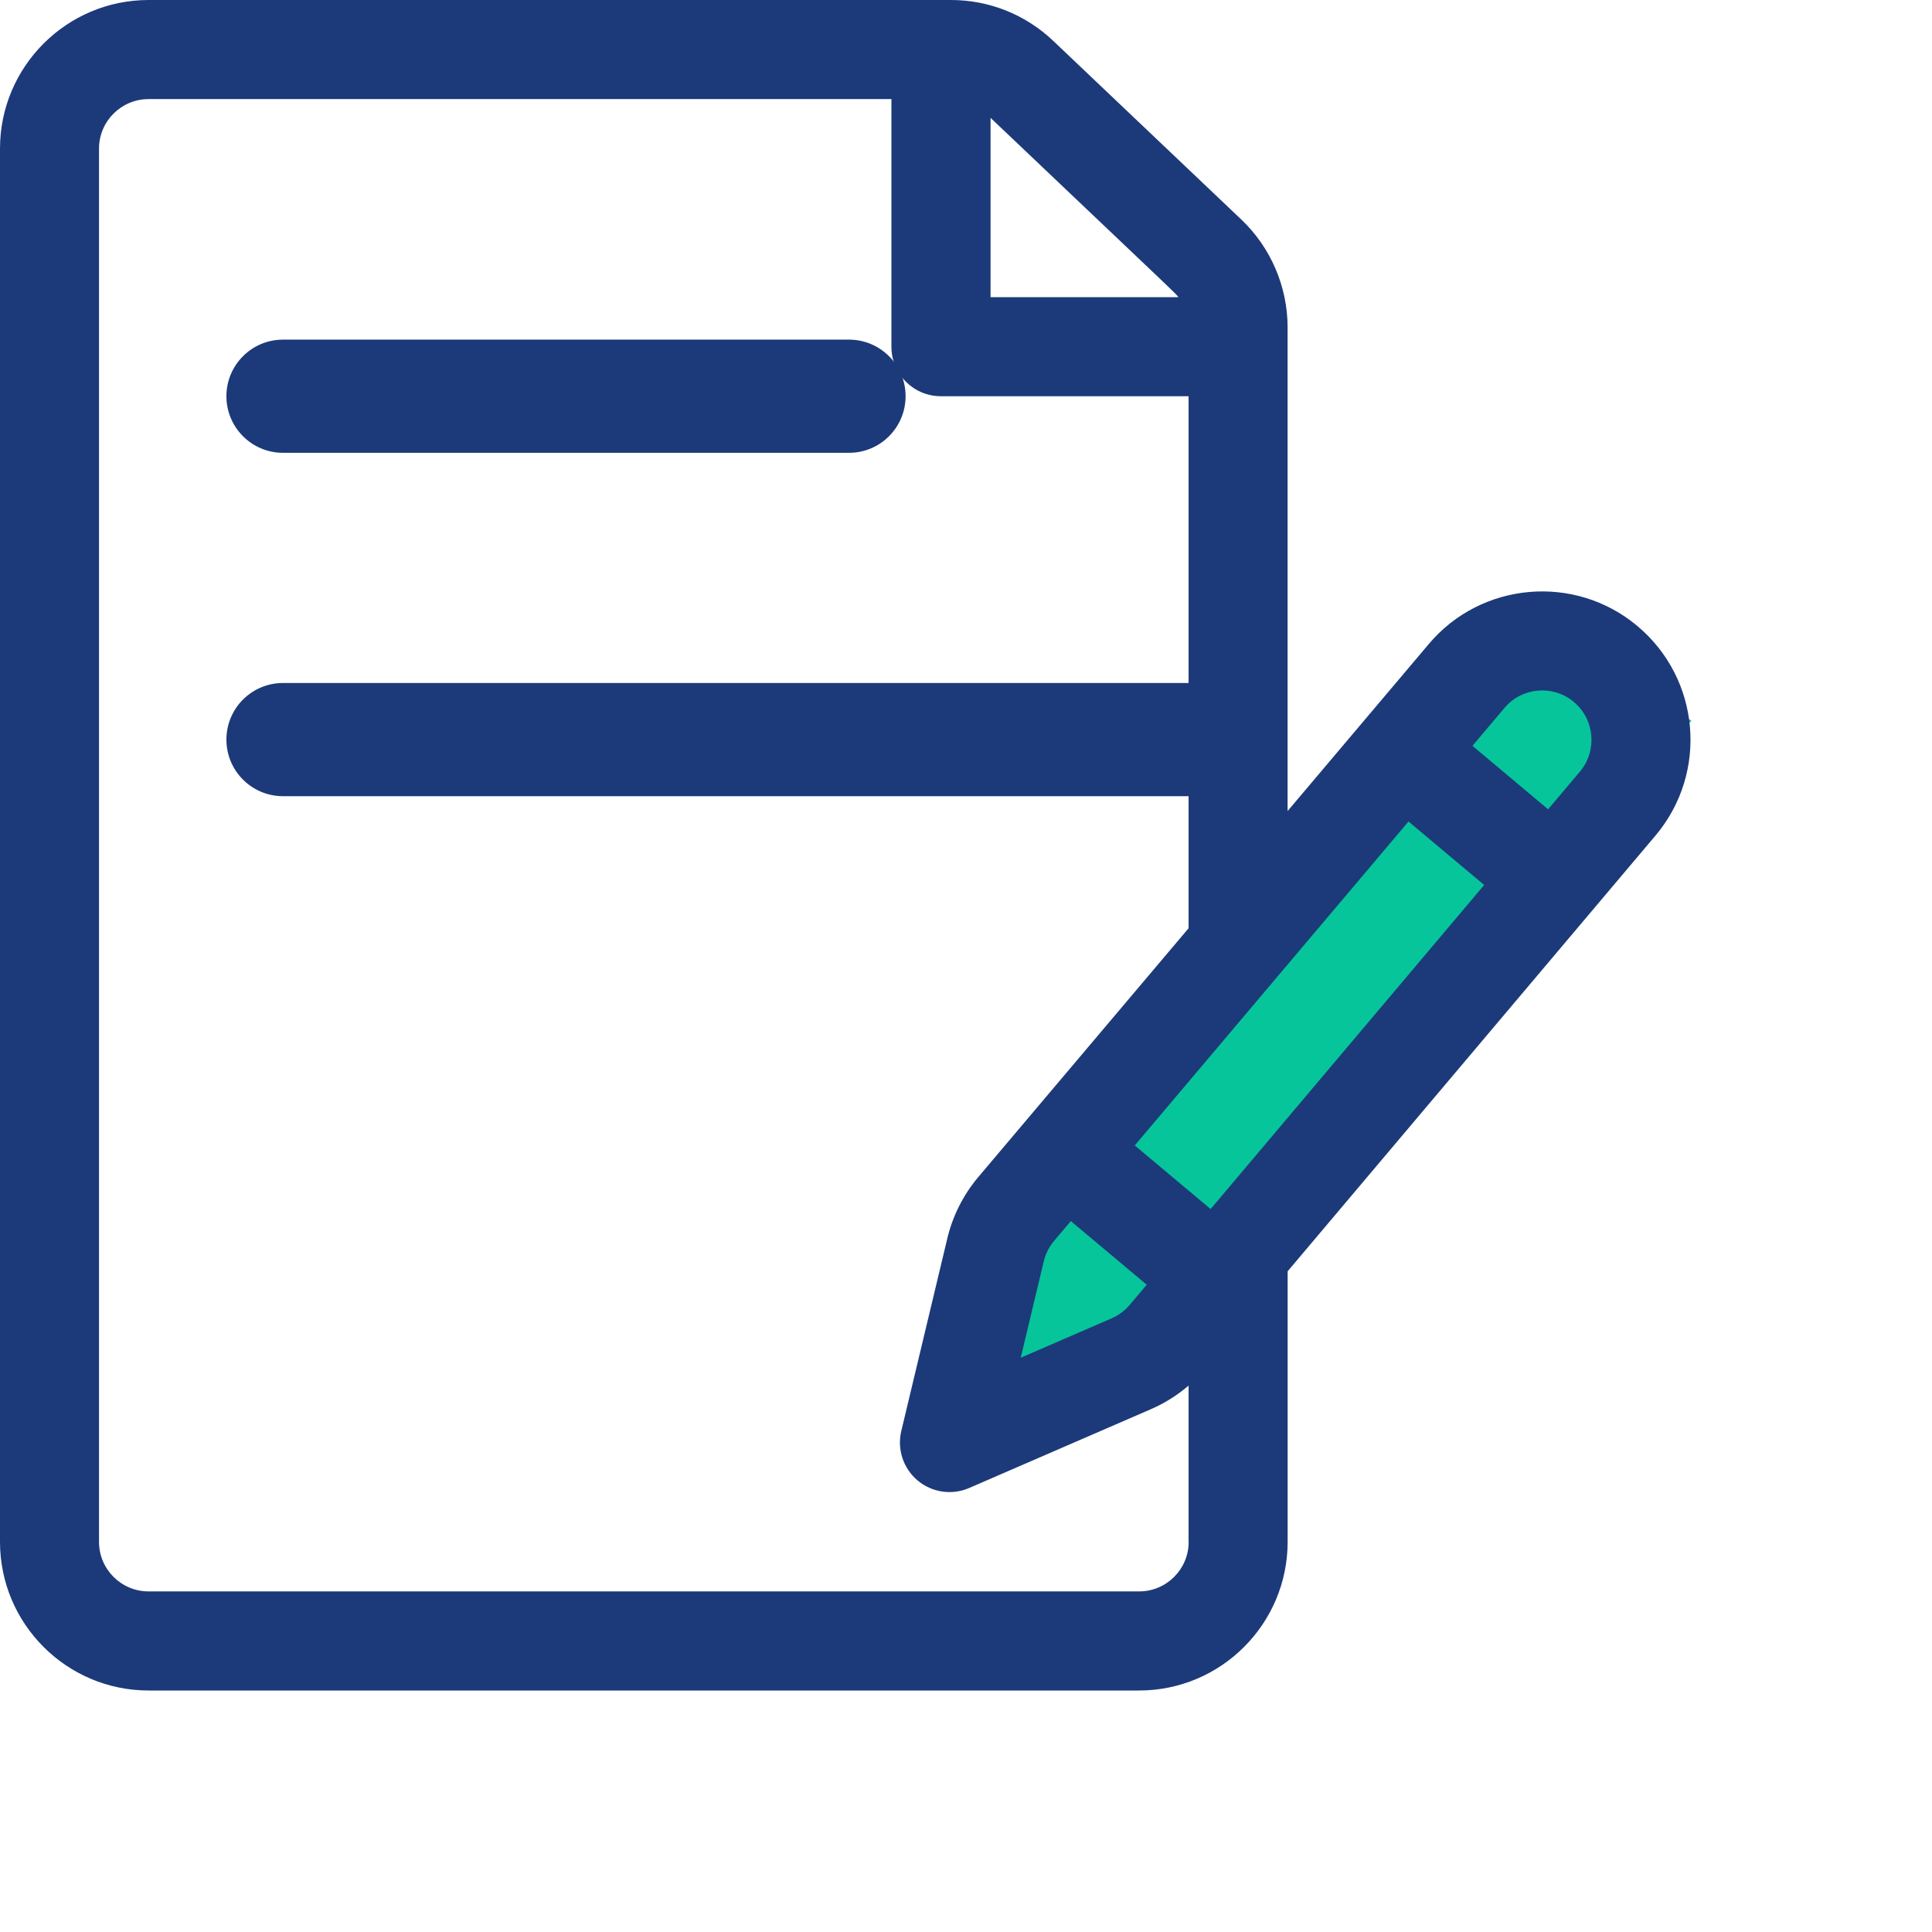
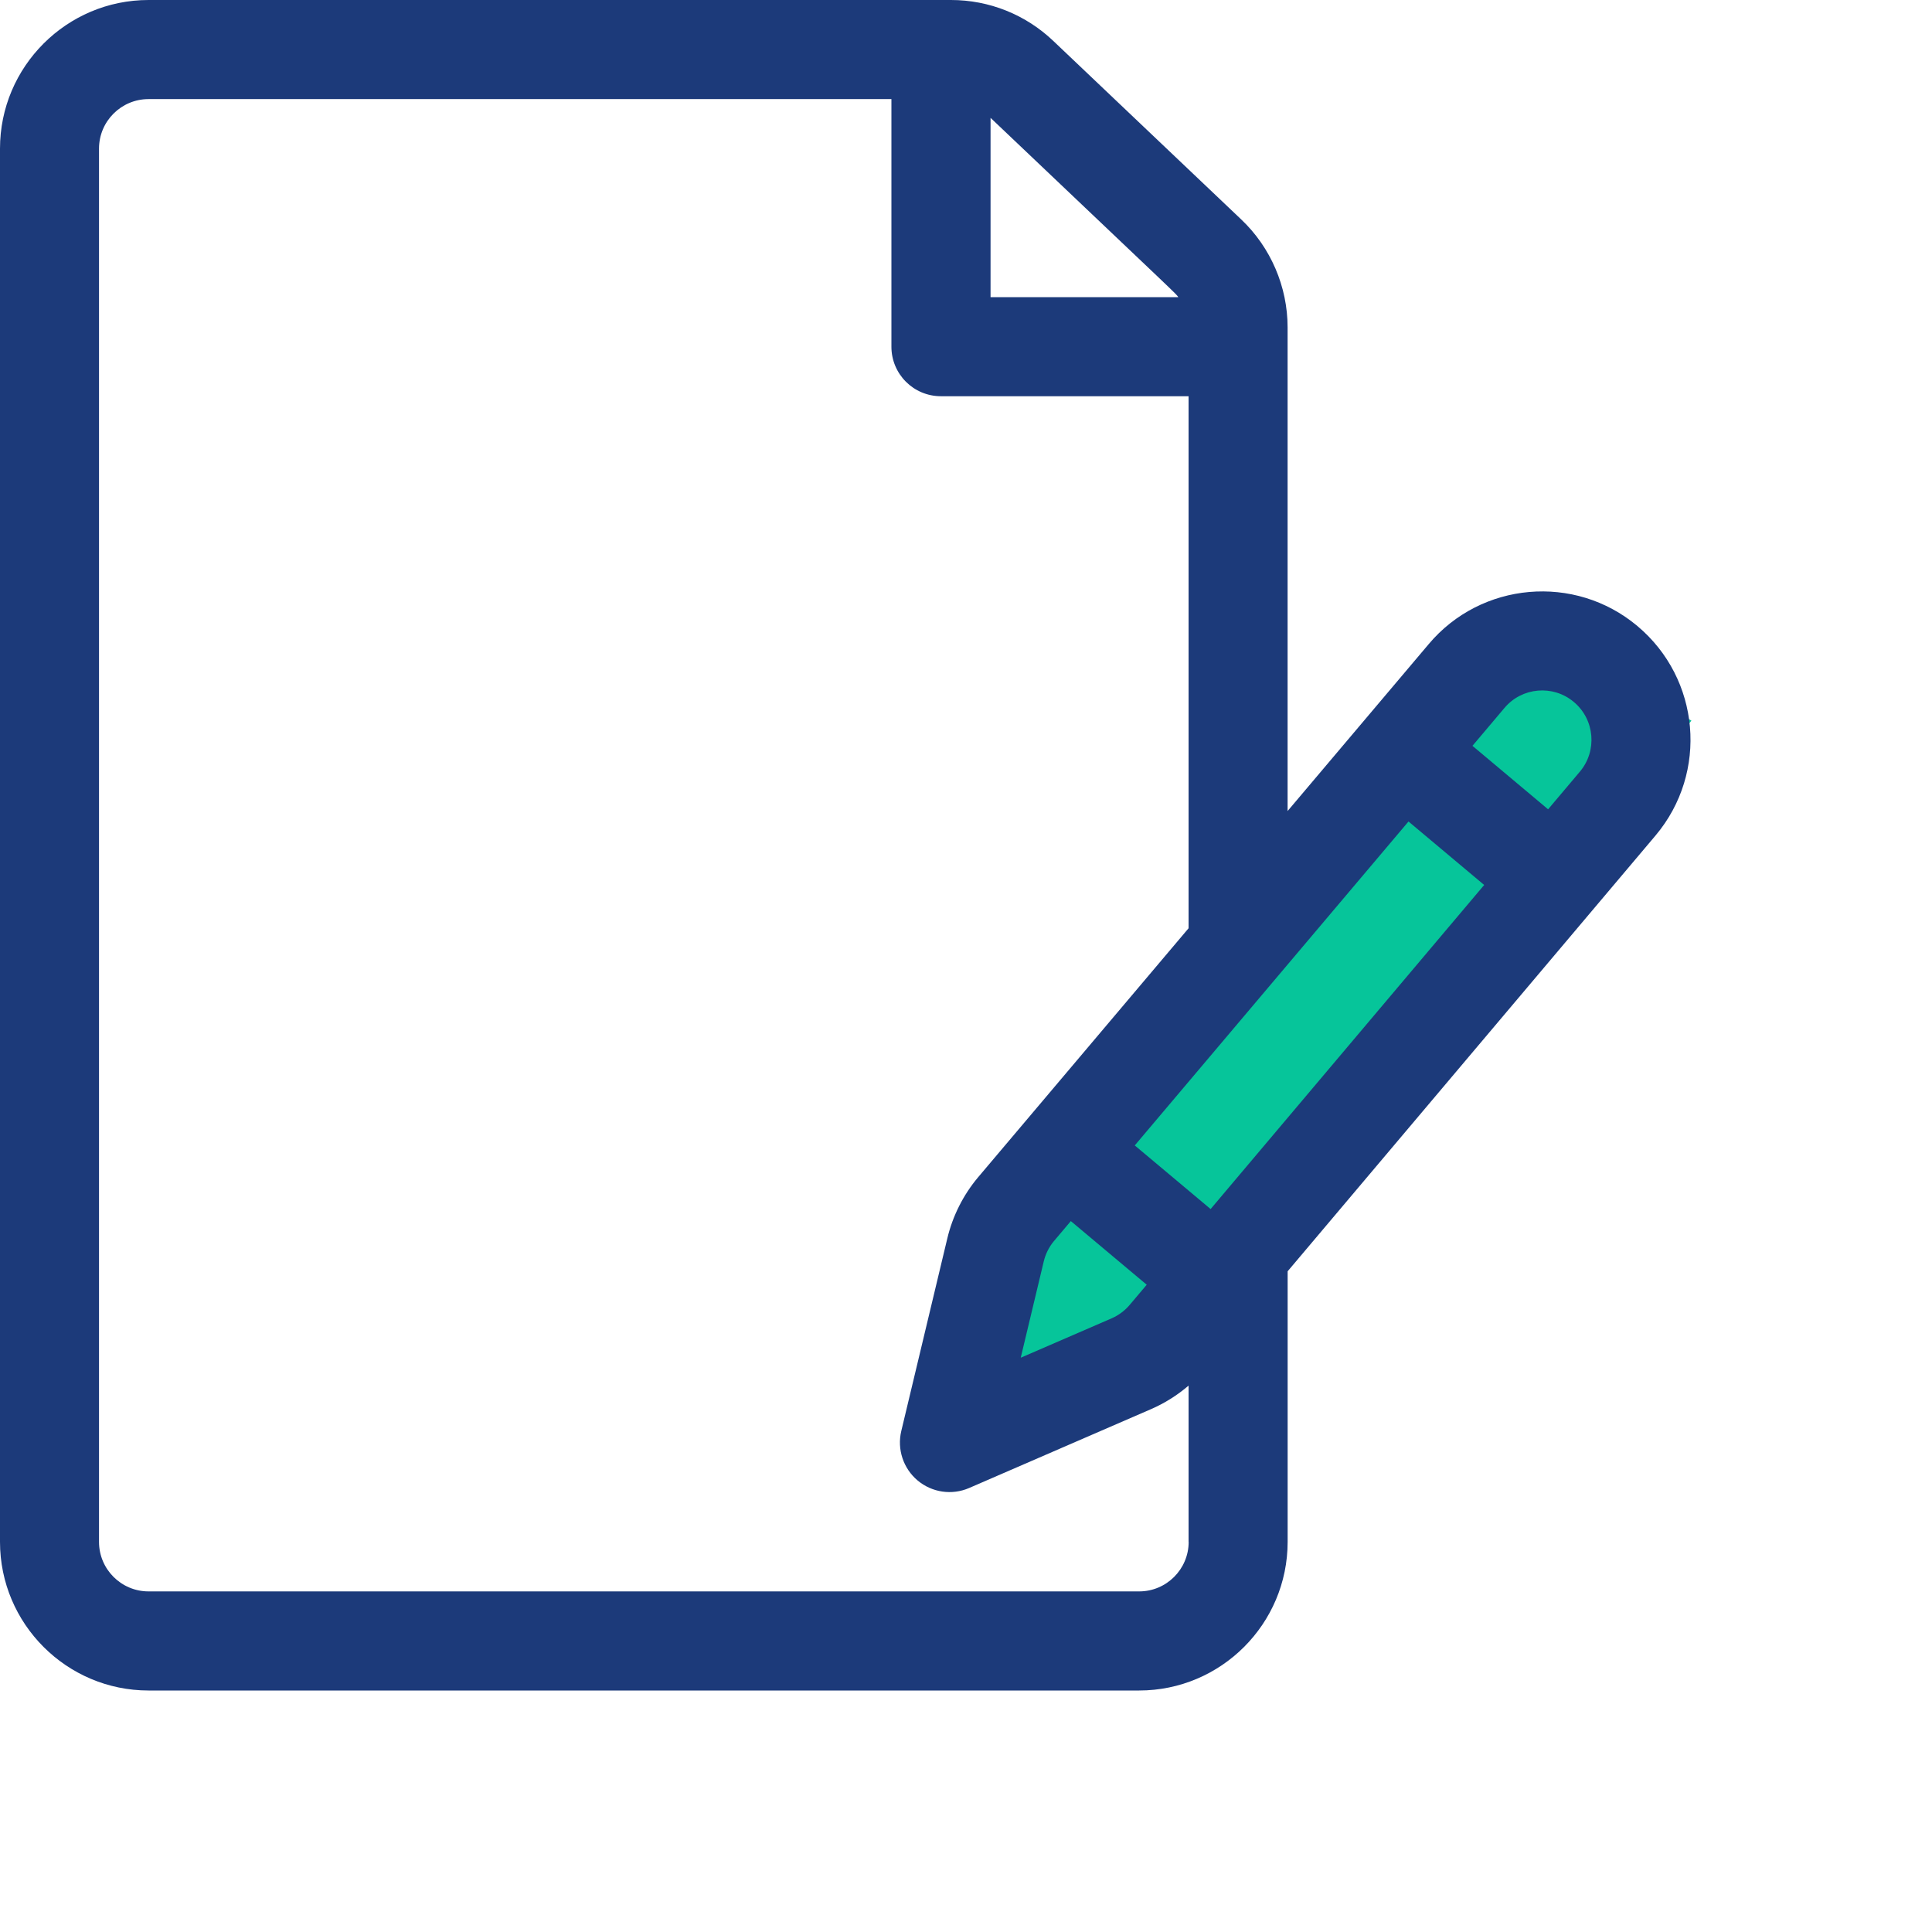
<svg xmlns="http://www.w3.org/2000/svg" width="48" height="48" fill="none" viewBox="0 0 48 48">
  <path fill="#06C59A" d="M29.842 32.053l-3.748-2.386L24.316 35l5.526-2.947zM38.314 21.735l.002.002-.031.036-7.706 8.806-2.947-2.58 7.737-8.473.109-.273.627-1.569 1.843-1.474 3.315 1.843-2.949 3.682z" />
  <path stroke="#06C59A" d="M25.79 29.474l4.052 2.579L24.316 35l1.842-5.526m9.21-10.316l2.948 2.579-.031.036m0 0l-7.706 8.806-2.947-2.58 7.737-8.473.736-1.842 1.843-1.474 3.315 1.843-2.978 3.72z" />
  <path fill="#1C3A7A" d="M40.68 15.553c-1.555-1.305-3.883-1.1-5.186.452L31.99 20.15V8.132c0-1.007-.418-1.983-1.149-2.677l-4.674-4.44C25.48.362 24.577 0 23.626 0H3.691C1.656 0 0 1.656 0 3.692v34.616C0 40.344 1.656 42 3.691 42h24.61c2.035 0 3.69-1.656 3.69-3.692v-6.723l9.144-10.831c1.312-1.563 1.109-3.889-.454-5.2zM24.61 2.928c4.923 4.677 4.573 4.335 4.665 4.455H24.61V2.928zm4.922 35.38c0 .679-.552 1.23-1.23 1.23H3.69c-.678 0-1.23-.551-1.23-1.23V3.692c0-.679.552-1.23 1.23-1.23h18.457v6.152c0 .68.55 1.23 1.23 1.23h6.153v13.218l-5.232 6.19c-.366.436-.63.96-.762 1.515l-1.144 4.787c-.108.453.05.929.406 1.228.358.3.853.372 1.28.187l4.516-1.958c.34-.147.656-.346.936-.586v3.883zm-2.927-7.97l1.885 1.581-.42.497c-.121.145-.278.262-.452.338l-2.258.978.572-2.393c.044-.185.132-.36.251-.502l.422-.5zm3.472-.3l-1.884-1.58 6.801-8.048 1.88 1.577-6.797 8.052zm9.177-10.869l-.792.938-1.879-1.577.794-.94c.434-.517 1.207-.584 1.723-.151.526.44.584 1.218.154 1.73z" />
-   <path fill="#1C3A7A" d="M21.093 8.438H7.031c-.777 0-1.406.63-1.406 1.406 0 .776.63 1.406 1.406 1.406h14.062c.777 0 1.406-.63 1.406-1.406 0-.777-.63-1.406-1.406-1.406zM29.53 16.969H7.03c-.776 0-1.405.63-1.405 1.406 0 .777.63 1.406 1.406 1.406h22.5c.776 0 1.405-.63 1.405-1.406 0-.777-.63-1.406-1.406-1.406z" />
</svg>